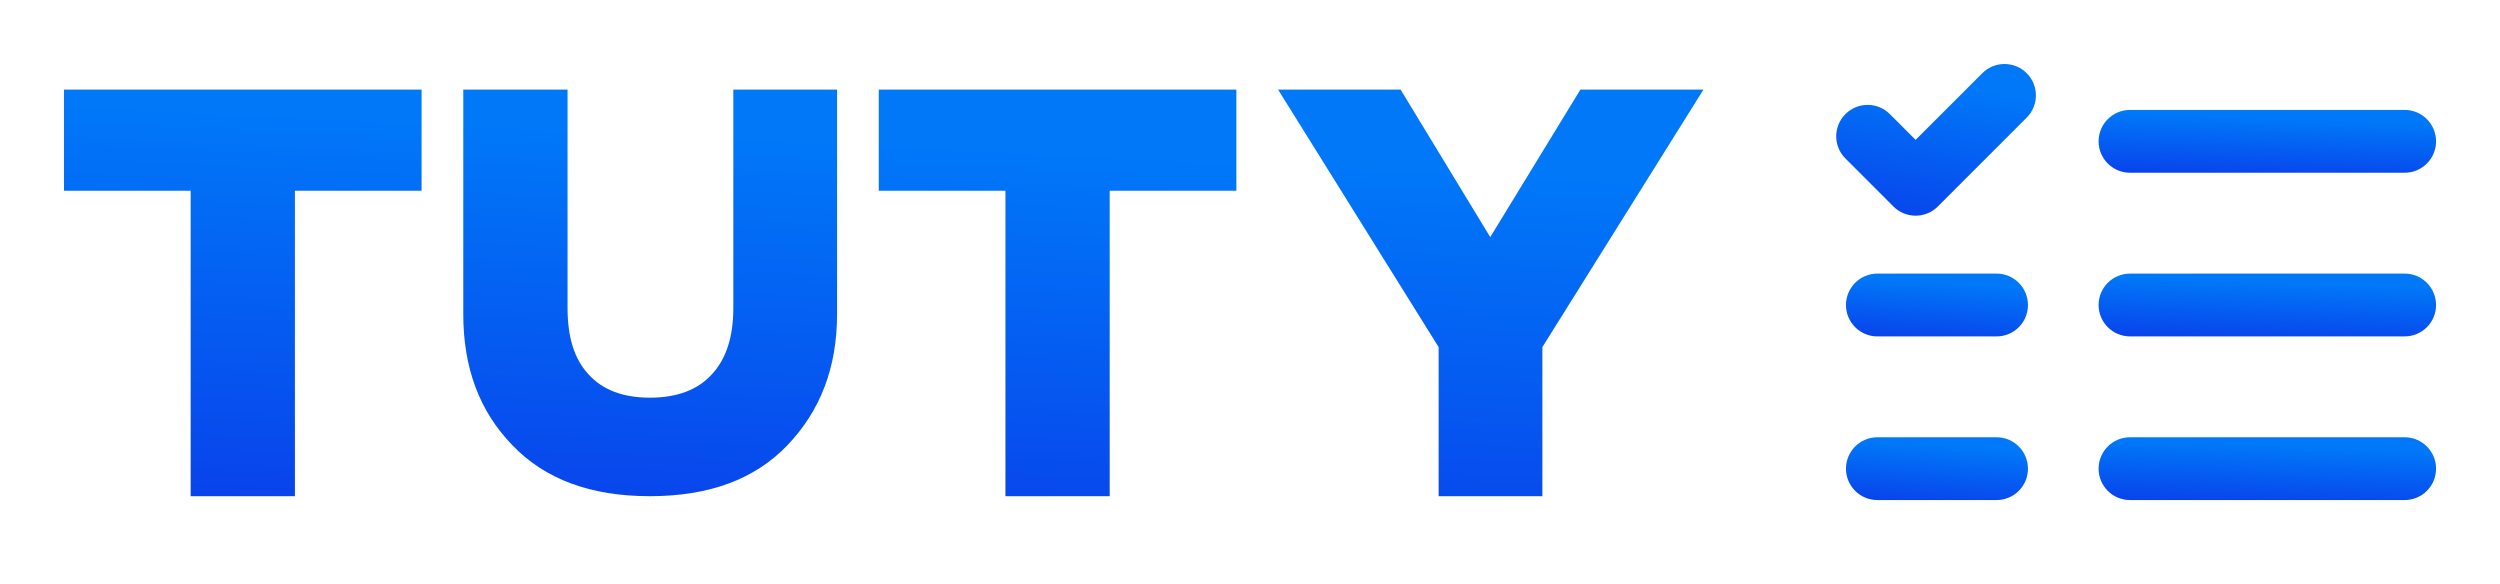
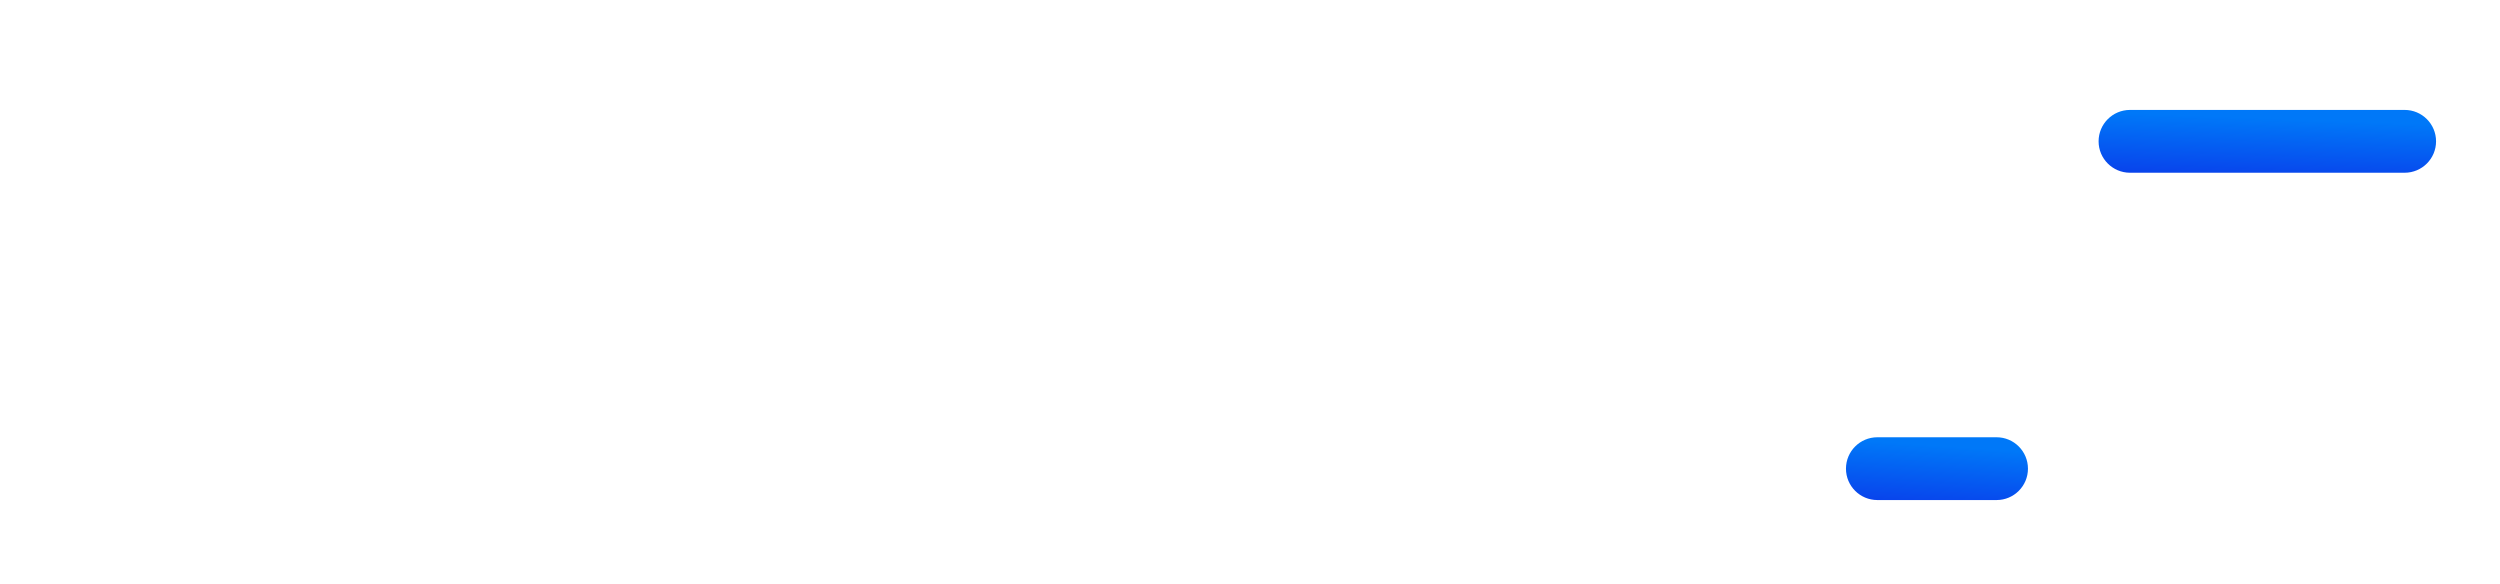
<svg xmlns="http://www.w3.org/2000/svg" width="137" height="32" viewBox="0 0 137 32" fill="none">
  <path d="M131.775 9.466H116.724C115.774 9.466 115.003 8.695 115.003 7.745C115.003 6.795 115.774 6.024 116.724 6.024H131.775C132.725 6.024 133.496 6.795 133.496 7.745C133.496 8.695 132.725 9.466 131.775 9.466Z" fill="url(#paint0_linear_29304_15308)" />
-   <path d="M131.775 18.435H116.724C115.774 18.435 115.003 17.664 115.003 16.714C115.003 15.764 115.774 14.993 116.724 14.993H131.775C132.725 14.993 133.496 15.764 133.496 16.714C133.496 17.664 132.725 18.435 131.775 18.435Z" fill="url(#paint1_linear_29304_15308)" />
-   <path d="M131.775 27.403H116.724C115.774 27.403 115.003 26.633 115.003 25.683C115.003 24.732 115.774 23.962 116.724 23.962H131.775C132.725 23.962 133.496 24.732 133.496 25.683C133.496 26.633 132.725 27.403 131.775 27.403Z" fill="url(#paint2_linear_29304_15308)" />
-   <path d="M109.412 18.435H102.88C101.93 18.435 101.159 17.664 101.159 16.714C101.159 15.764 101.93 14.993 102.88 14.993H109.411C110.361 14.993 111.132 15.764 111.132 16.714C111.132 17.664 110.362 18.435 109.412 18.435Z" fill="url(#paint3_linear_29304_15308)" />
  <path d="M109.412 27.403H102.88C101.93 27.403 101.159 26.633 101.159 25.683C101.159 24.732 101.93 23.962 102.88 23.962H109.411C110.361 23.962 111.132 24.732 111.132 25.683C111.132 26.633 110.362 27.403 109.412 27.403Z" fill="url(#paint4_linear_29304_15308)" />
-   <path d="M104.976 11.82C104.52 11.82 104.082 11.638 103.76 11.316L101.129 8.685C100.457 8.013 100.457 6.923 101.129 6.251C101.802 5.58 102.891 5.58 103.563 6.251L104.976 7.665L108.631 4.011C109.303 3.339 110.392 3.339 111.064 4.011C111.736 4.683 111.736 5.772 111.064 6.444L106.193 11.315C105.87 11.639 105.433 11.82 104.976 11.82Z" fill="url(#paint5_linear_29304_15308)" />
-   <path d="M10.448 27.191V10.451H3.506V4.909H23.103V10.451H16.161V27.191H10.448ZM35.615 27.191C32.387 27.191 29.873 26.277 28.073 24.392C26.274 22.535 25.388 20.164 25.388 17.222V4.909H31.102V16.879C31.102 18.479 31.473 19.678 32.244 20.507C33.016 21.364 34.13 21.792 35.615 21.792C37.101 21.792 38.243 21.364 39.015 20.507C39.786 19.678 40.186 18.479 40.186 16.879V4.909H45.871V17.222C45.871 20.135 44.957 22.506 43.157 24.392C41.357 26.277 38.843 27.191 35.615 27.191ZM55.098 27.191V10.451H48.156V4.909H67.753V10.451H60.811V27.191H55.098ZM78.837 27.191V19.021L70.038 4.909H76.752L81.665 12.994L86.607 4.909H93.349L84.522 19.021V27.191H78.837Z" fill="url(#paint6_linear_29304_15308)" />
  <defs>
    <linearGradient id="paint0_linear_29304_15308" x1="128.233" y1="6.628" x2="128.109" y2="10.003" gradientUnits="userSpaceOnUse">
      <stop stop-color="#0078F8" />
      <stop offset="1" stop-color="#0941EB" />
    </linearGradient>
    <linearGradient id="paint1_linear_29304_15308" x1="128.233" y1="15.597" x2="128.109" y2="18.972" gradientUnits="userSpaceOnUse">
      <stop stop-color="#0078F8" />
      <stop offset="1" stop-color="#0941EB" />
    </linearGradient>
    <linearGradient id="paint2_linear_29304_15308" x1="128.233" y1="24.566" x2="128.109" y2="27.941" gradientUnits="userSpaceOnUse">
      <stop stop-color="#0078F8" />
      <stop offset="1" stop-color="#0941EB" />
    </linearGradient>
    <linearGradient id="paint3_linear_29304_15308" x1="108.294" y1="15.597" x2="108.064" y2="18.961" gradientUnits="userSpaceOnUse">
      <stop stop-color="#0078F8" />
      <stop offset="1" stop-color="#0941EB" />
    </linearGradient>
    <linearGradient id="paint4_linear_29304_15308" x1="108.294" y1="24.566" x2="108.064" y2="27.929" gradientUnits="userSpaceOnUse">
      <stop stop-color="#0078F8" />
      <stop offset="1" stop-color="#0941EB" />
    </linearGradient>
    <linearGradient id="paint5_linear_29304_15308" x1="108.454" y1="4.966" x2="107.255" y2="12.948" gradientUnits="userSpaceOnUse">
      <stop stop-color="#0078F8" />
      <stop offset="1" stop-color="#0941EB" />
    </linearGradient>
    <linearGradient id="paint6_linear_29304_15308" x1="67.781" y1="8.82" x2="66.711" y2="30.646" gradientUnits="userSpaceOnUse">
      <stop stop-color="#0078F8" />
      <stop offset="1" stop-color="#0941EB" />
    </linearGradient>
  </defs>
</svg>